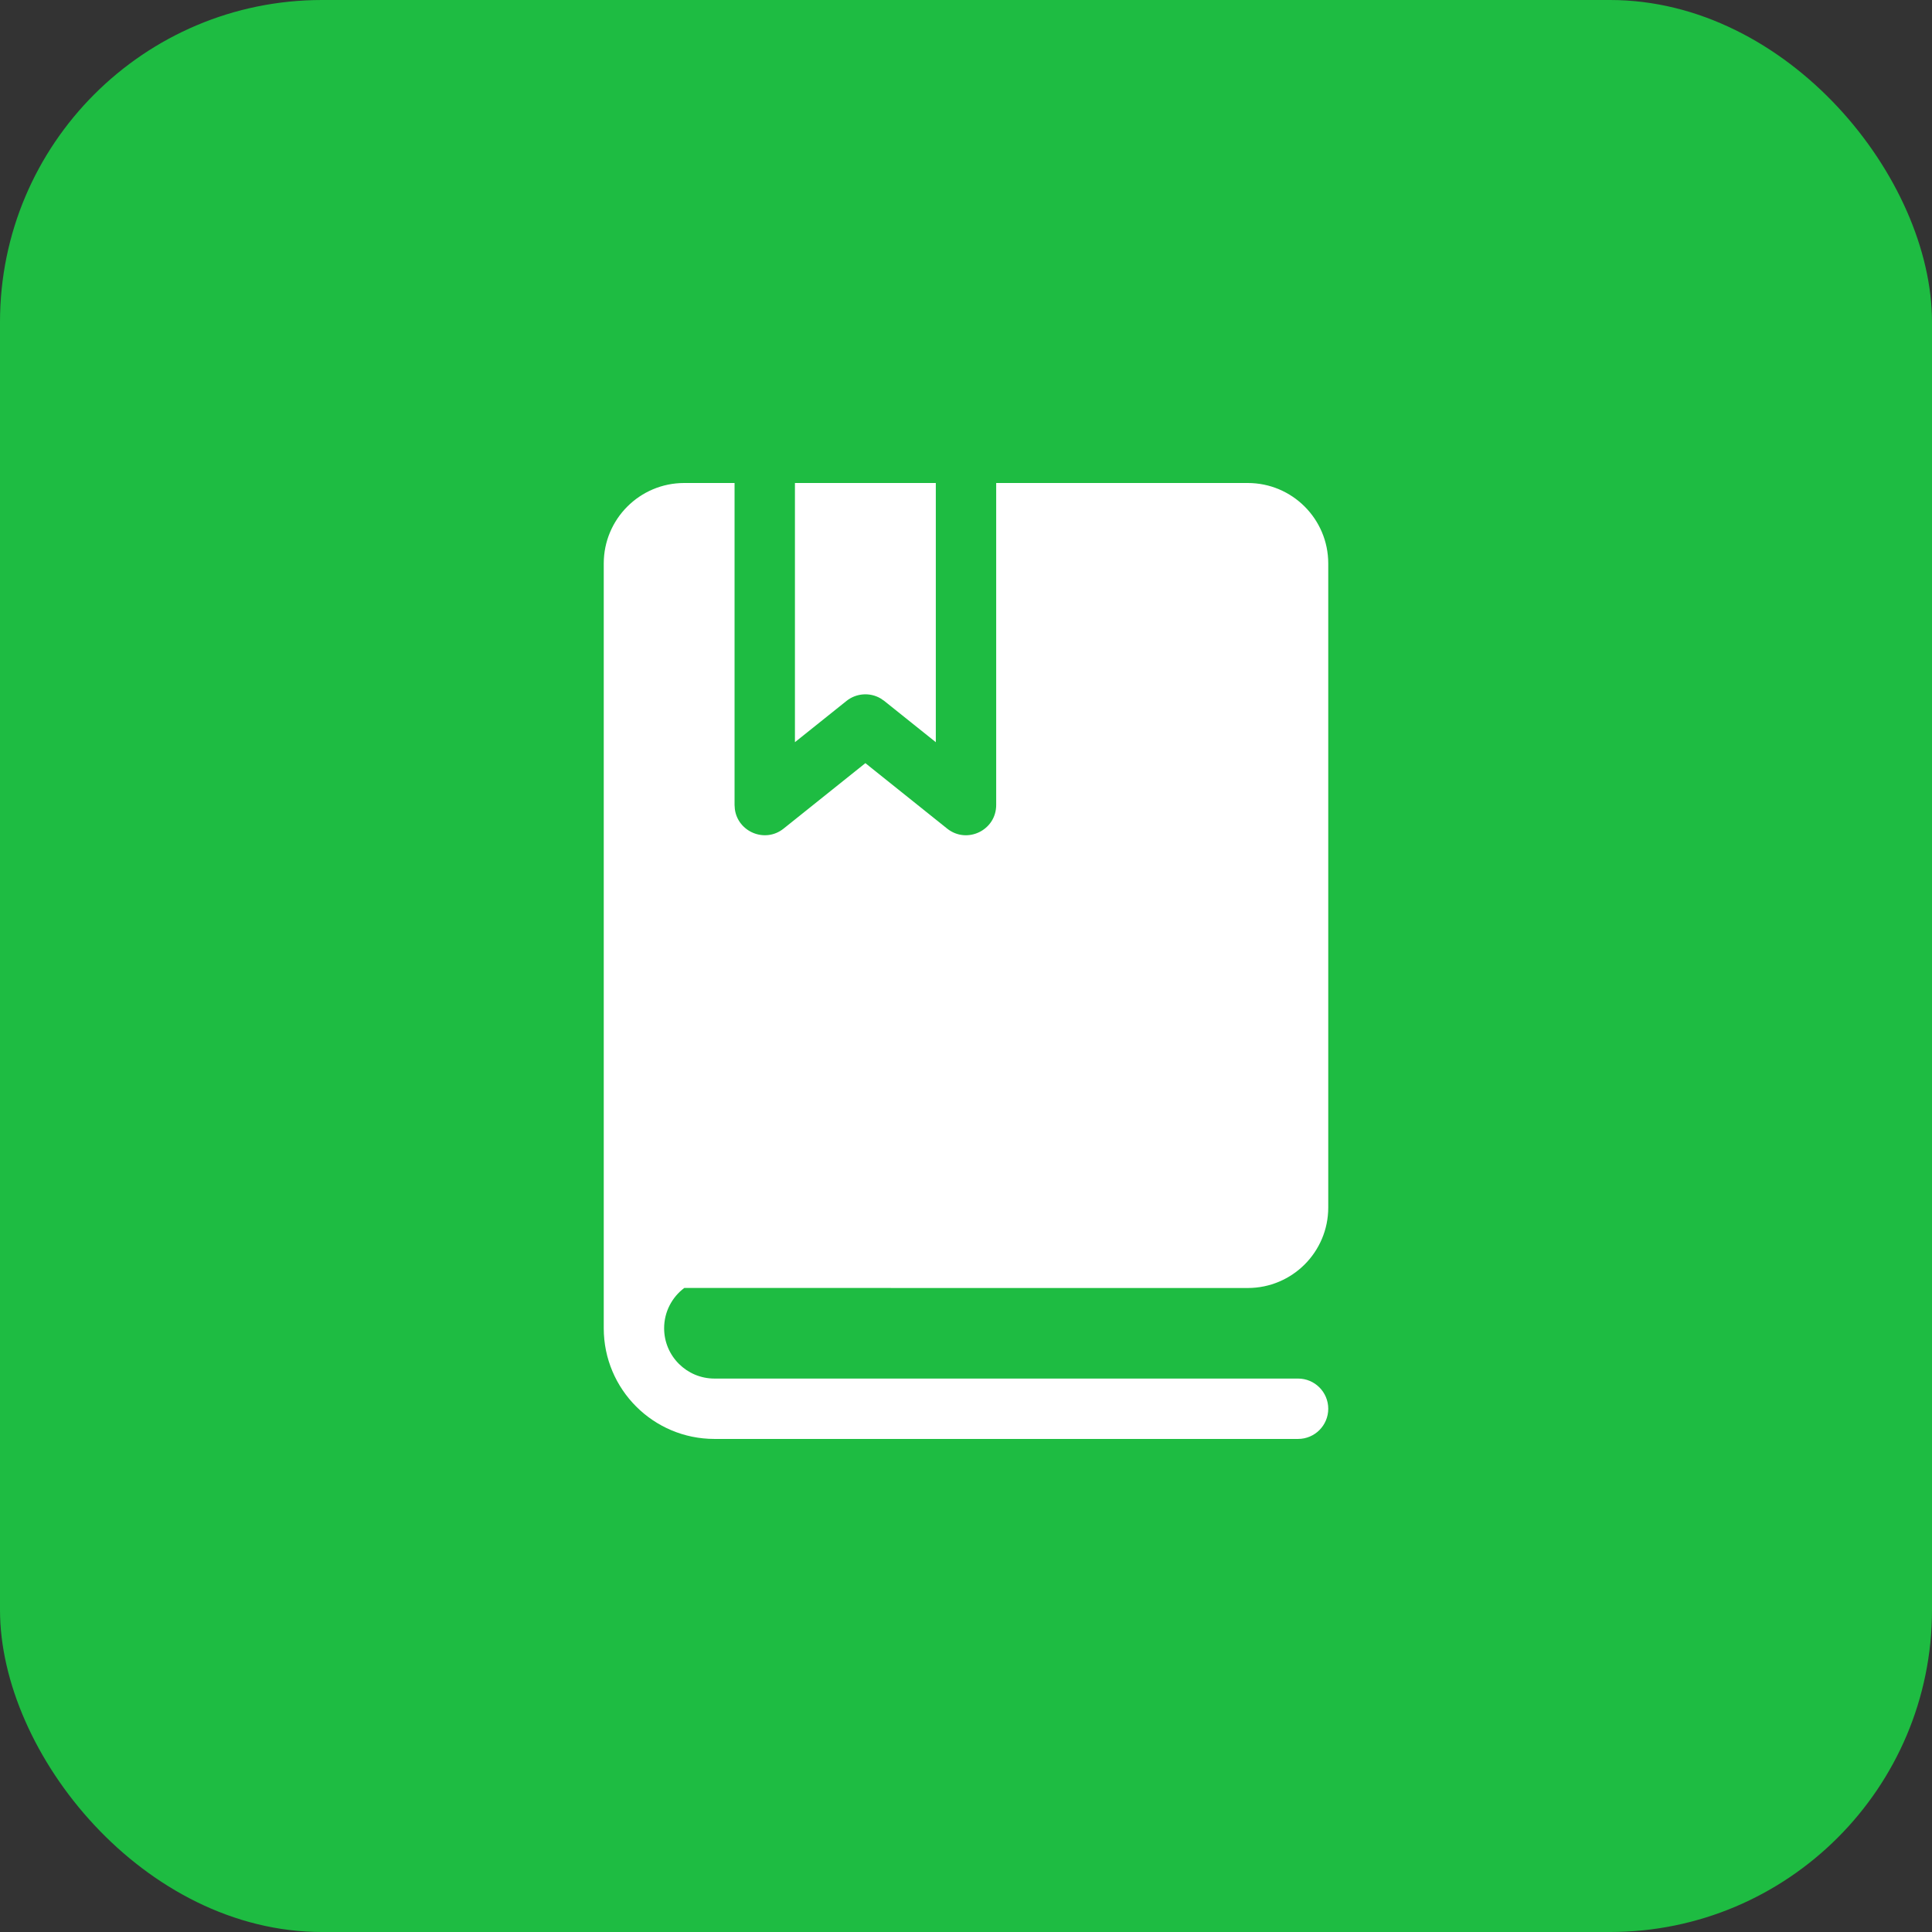
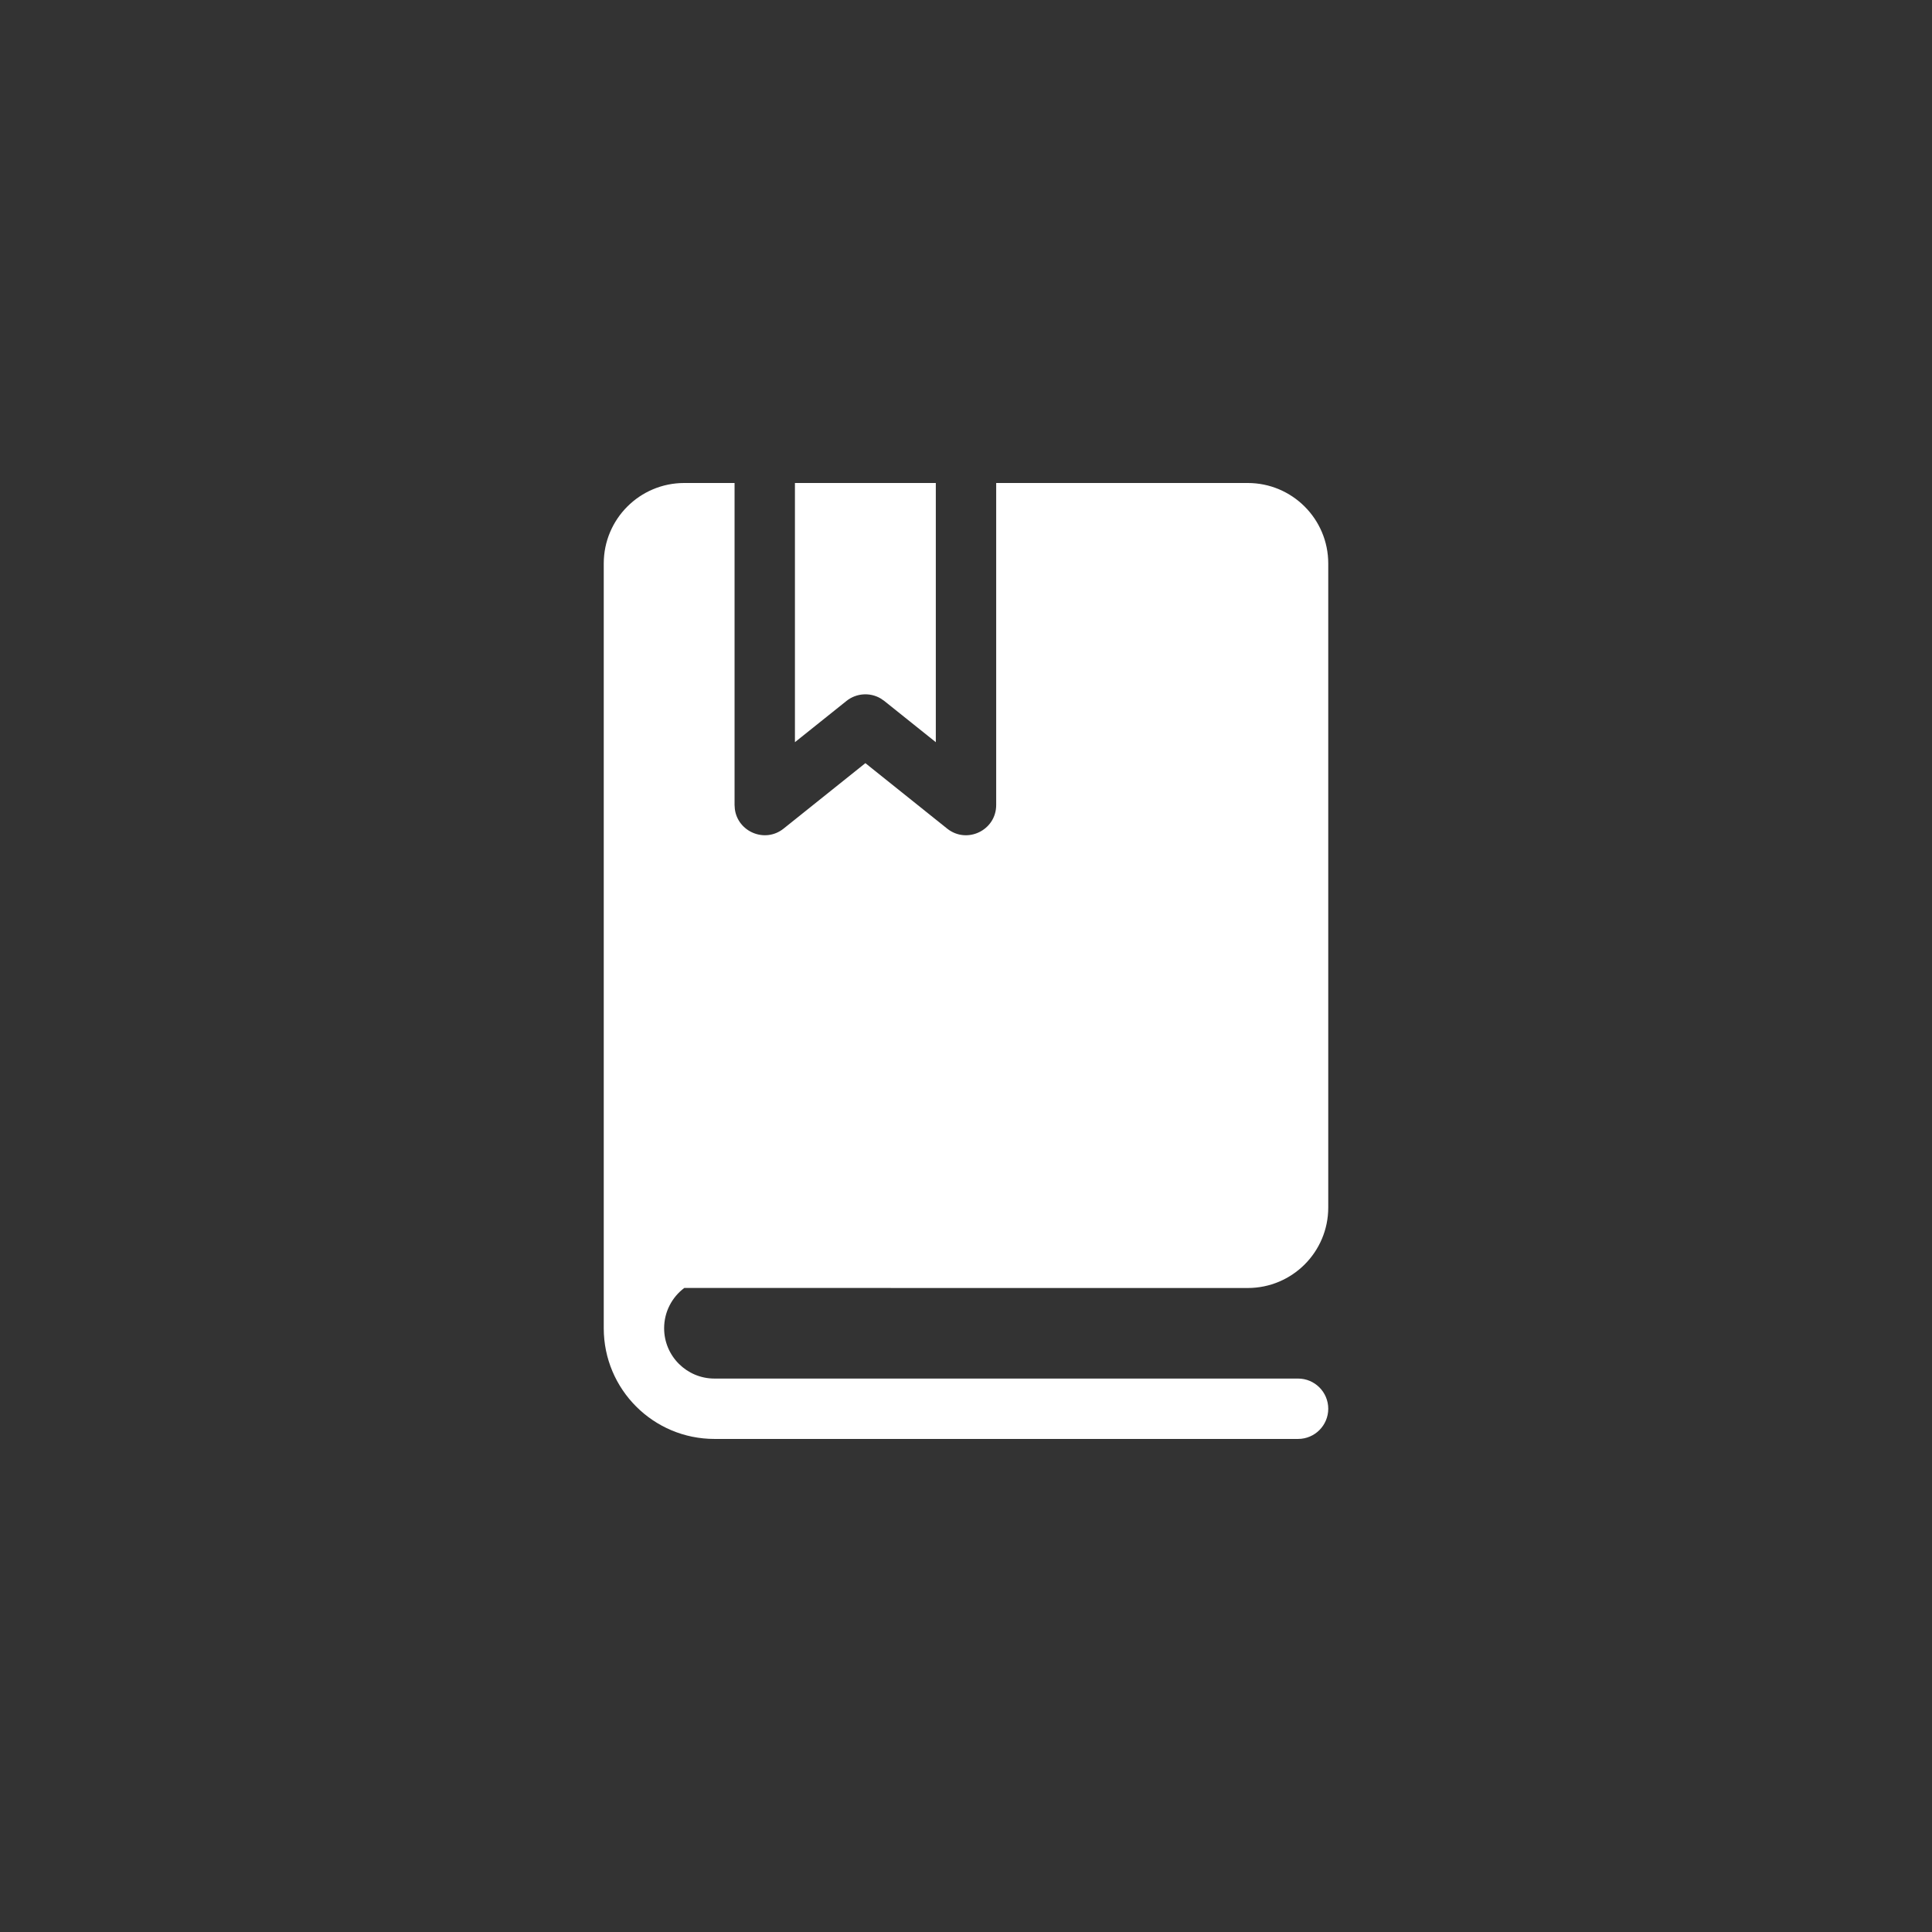
<svg xmlns="http://www.w3.org/2000/svg" width="48px" height="48px" viewBox="0 0 48 48" version="1.1">
  <rect x="0" y="0" width="48" height="48" fill="#333333" stroke="none" />
  <title>icon_学习考核</title>
  <g id="app" stroke="none" stroke-width="1" fill="none" fill-rule="evenodd">
    <g id="icon" transform="translate(-310, -282)">
      <g id="icon_学习考核" transform="translate(310, 282)">
-         <rect id="矩形" fill="#1EBC42" x="0" y="0" width="48" height="48" rx="8" />
        <path d="M23.25,12 L23.25,18.44 L21.969,17.414 L21.873,17.349 C21.61,17.198 21.275,17.22 21.031,17.414 L19.75,18.439 L19.75,12 L23.25,12 Z M31,12 C32.105,12 33,12.895 33,14 L33,30 C33,31.105 32.105,32 31,32 L17.001,31.999 C16.697,32.227 16.5,32.591 16.5,33 C16.5,33.69 17.06,34.25 17.75,34.25 L32.25,34.25 C32.664,34.25 33,34.586 33,35 C33,35.414 32.664,35.75 32.25,35.75 L17.75,35.75 C16.231,35.75 15,34.519 15,33 L15,14 C15,12.895 15.895,12 17,12 L18.25,12 L18.25,20 L18.257,20.102 C18.33,20.665 19.005,20.957 19.469,20.586 L21.5,18.96 L23.531,20.586 C24.023,20.979 24.75,20.629 24.75,20 L24.75,12 L31,12 Z" id="形状结合" fill="#FFFFFF" />
      </g>
    </g>
  </g>
</svg>